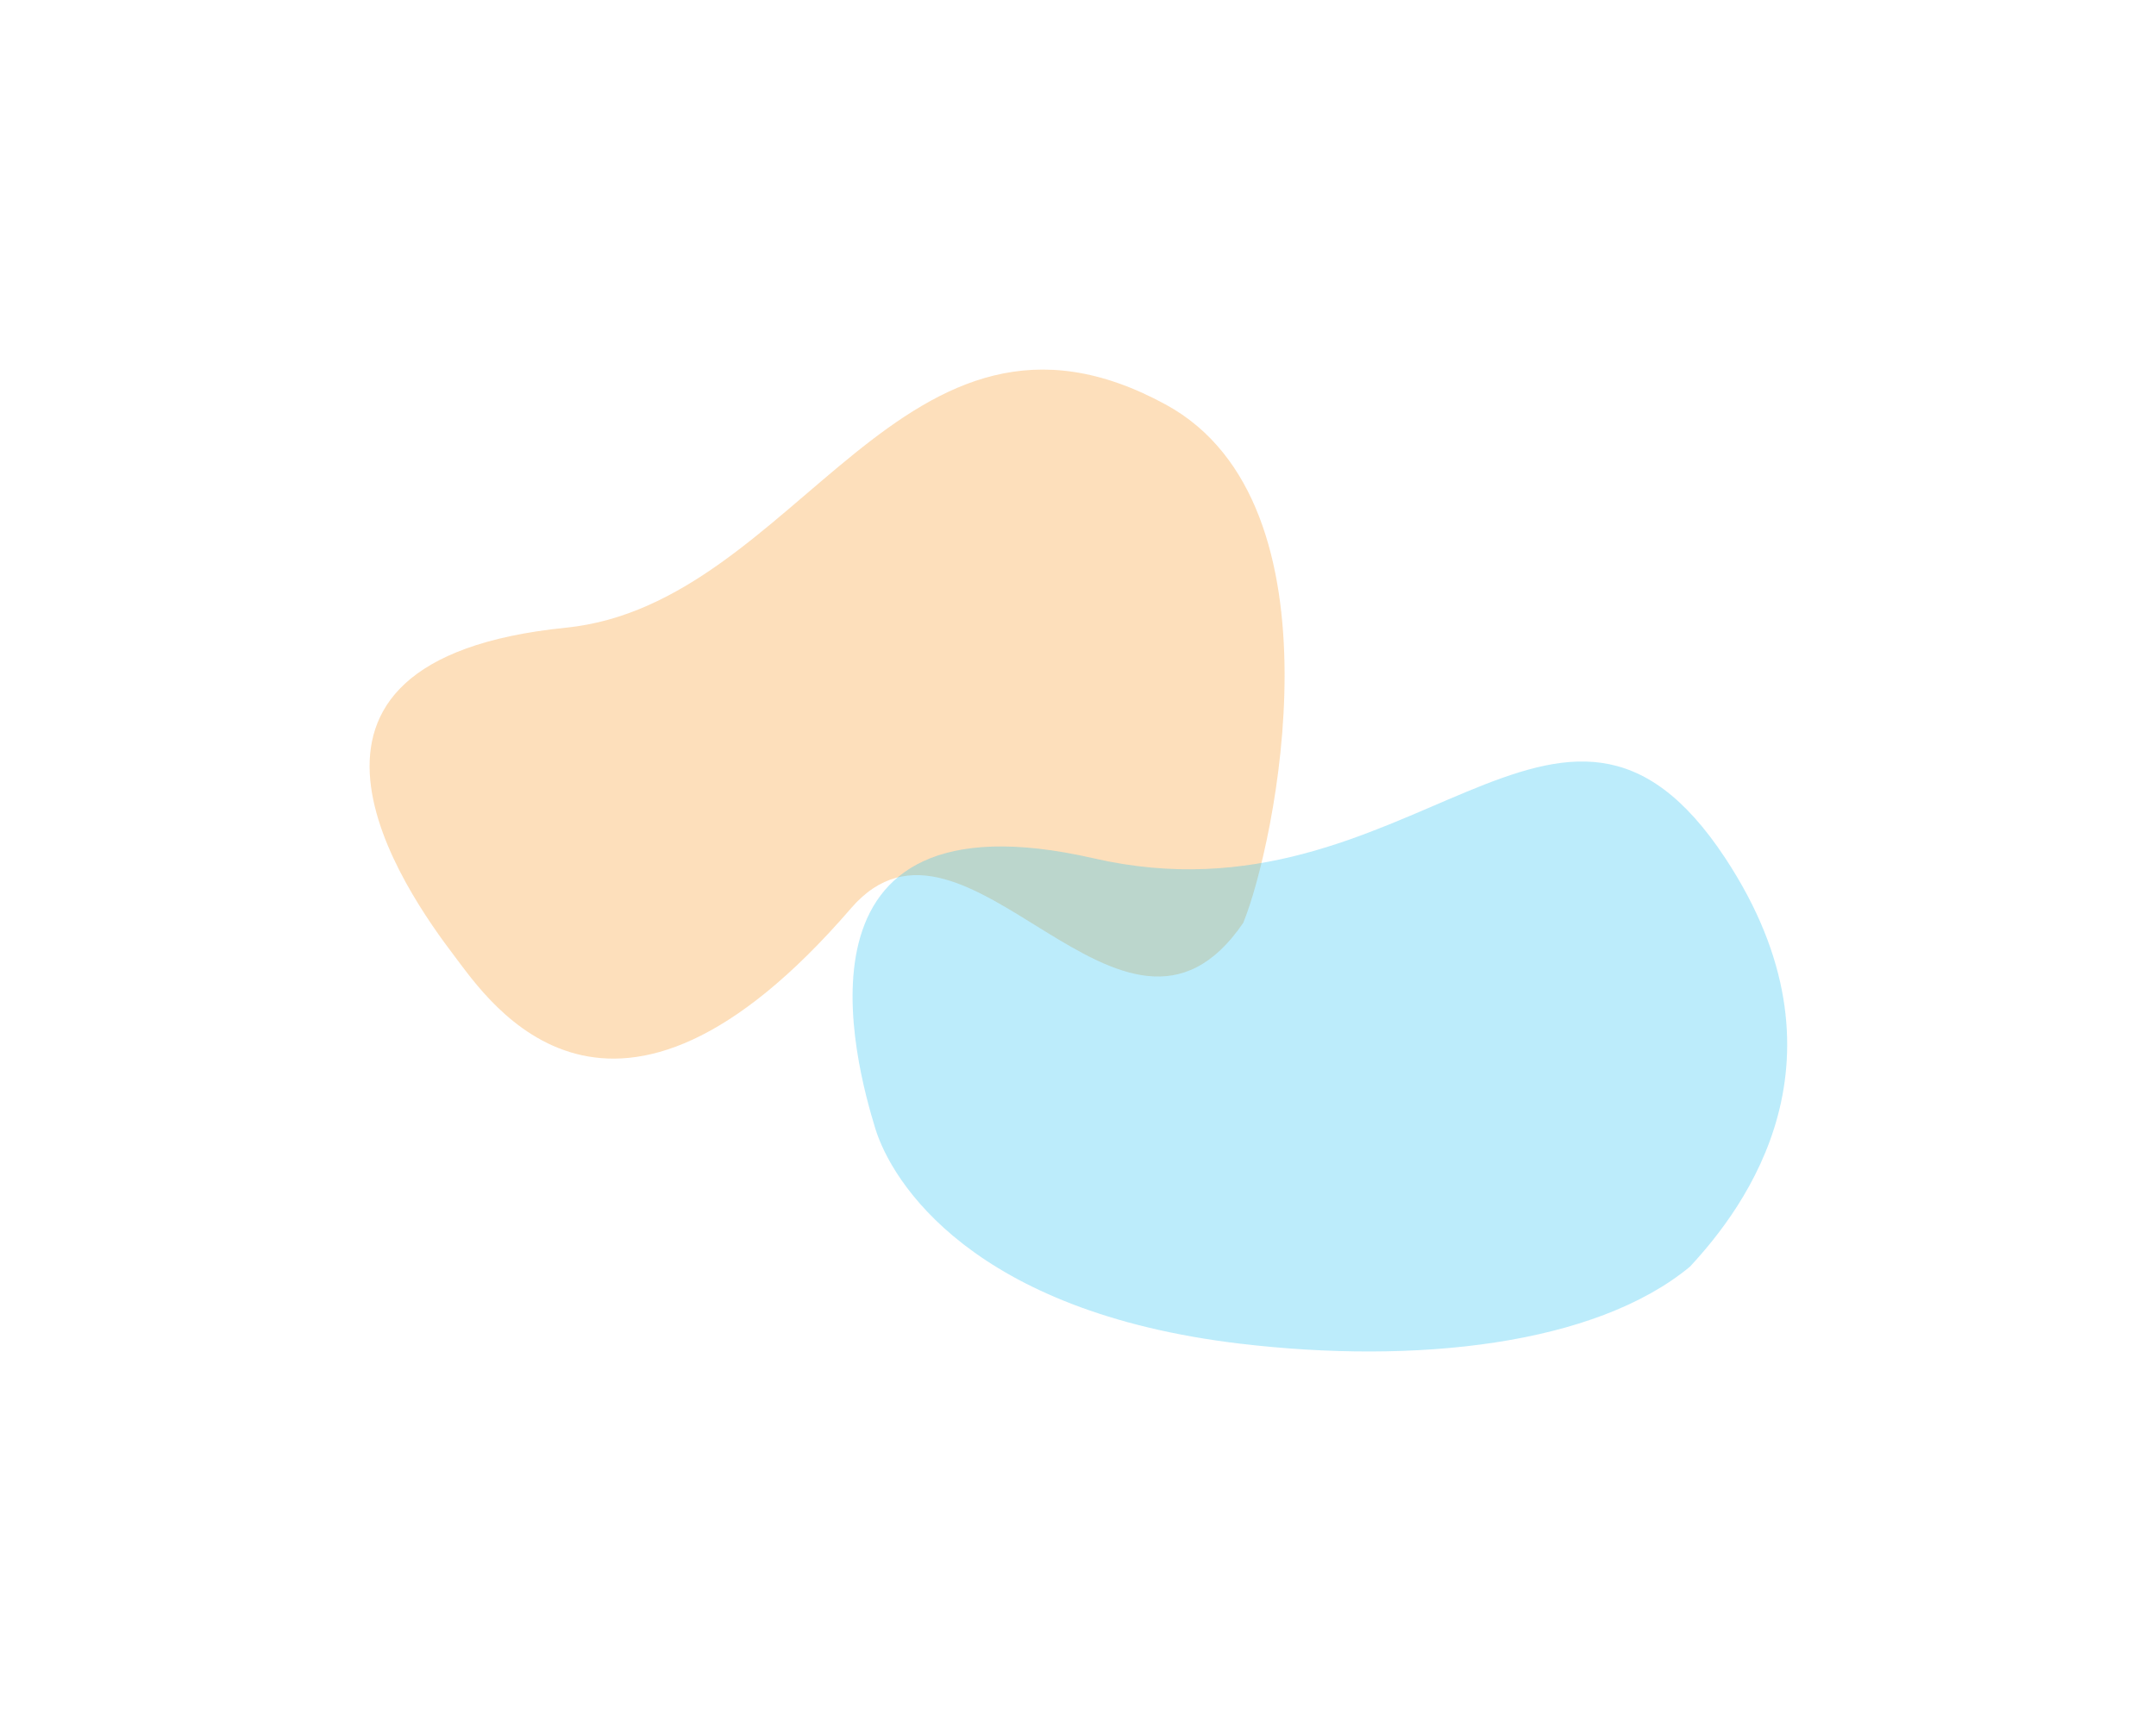
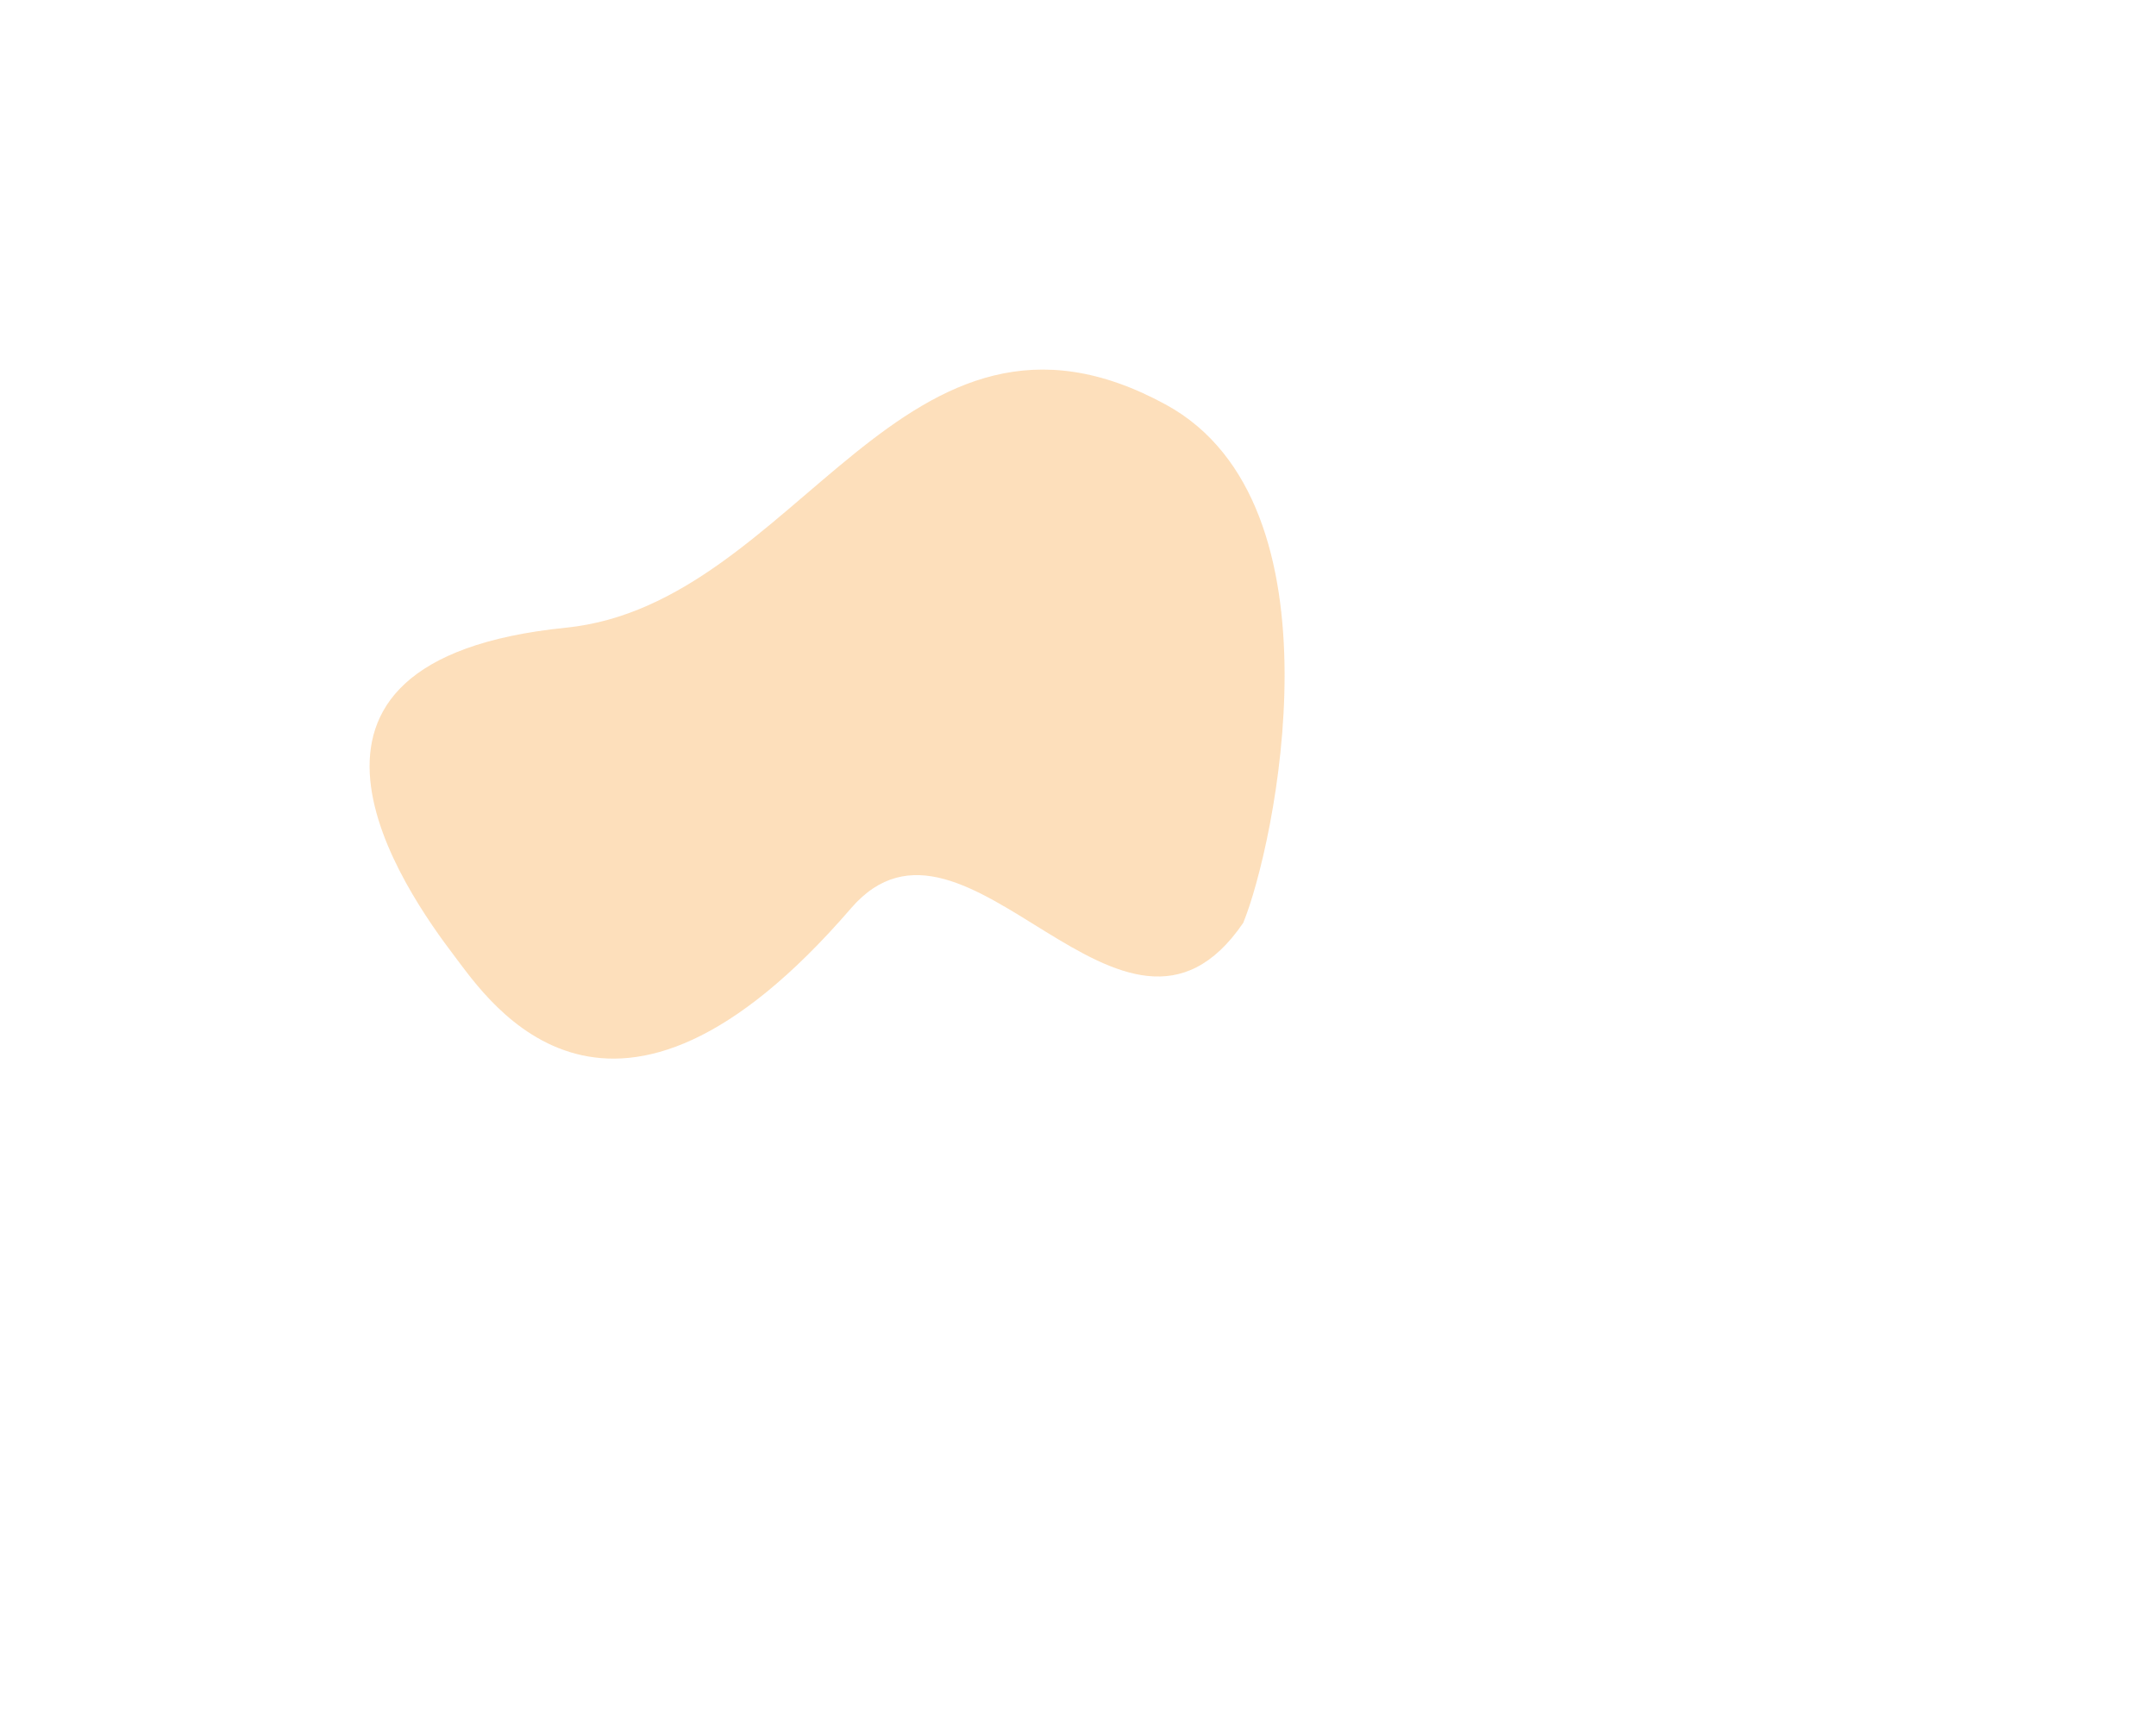
<svg xmlns="http://www.w3.org/2000/svg" width="1755" height="1401" viewBox="0 0 1755 1401" fill="none">
  <g filter="url(#filter0_f_35_445)">
    <path d="M949.07 329.457C1097.62 410.556 1037.14 690.527 1011.99 751.377C914.388 894.379 786.353 630.96 692.745 739.485C497.243 966.14 398.268 815.643 370.24 778.815C329.551 725.353 197.115 537.702 460.731 511.042C650.566 491.843 734.658 212.399 949.07 329.457Z" fill="#F8931D" fill-opacity="0.3" />
-     <path d="M1404.52 698.87C1512 862.086 1420.44 983.005 1375.66 1031.27C1298.03 1095.46 1151.73 1110.89 1009.42 1093.97C791.546 1068.07 725.78 962.602 712.345 918.315C697.292 868.697 632.23 639.654 890.489 698.87C1148.75 758.085 1270.16 494.85 1404.52 698.87Z" fill="#20C0F0" fill-opacity="0.3" />
  </g>
  <defs>
    <filter id="filter0_f_35_445" x="0.848" y="0.904" width="1753.94" height="1399.44" filterUnits="userSpaceOnUse" color-interpolation-filters="sRGB">
      <feFlood flood-opacity="0" result="BackgroundImageFix" />
      <feBlend mode="normal" in="SourceGraphic" in2="BackgroundImageFix" result="shape" />
      <feGaussianBlur stdDeviation="150" result="effect1_foregroundBlur_35_445" />
    </filter>
  </defs>
</svg>